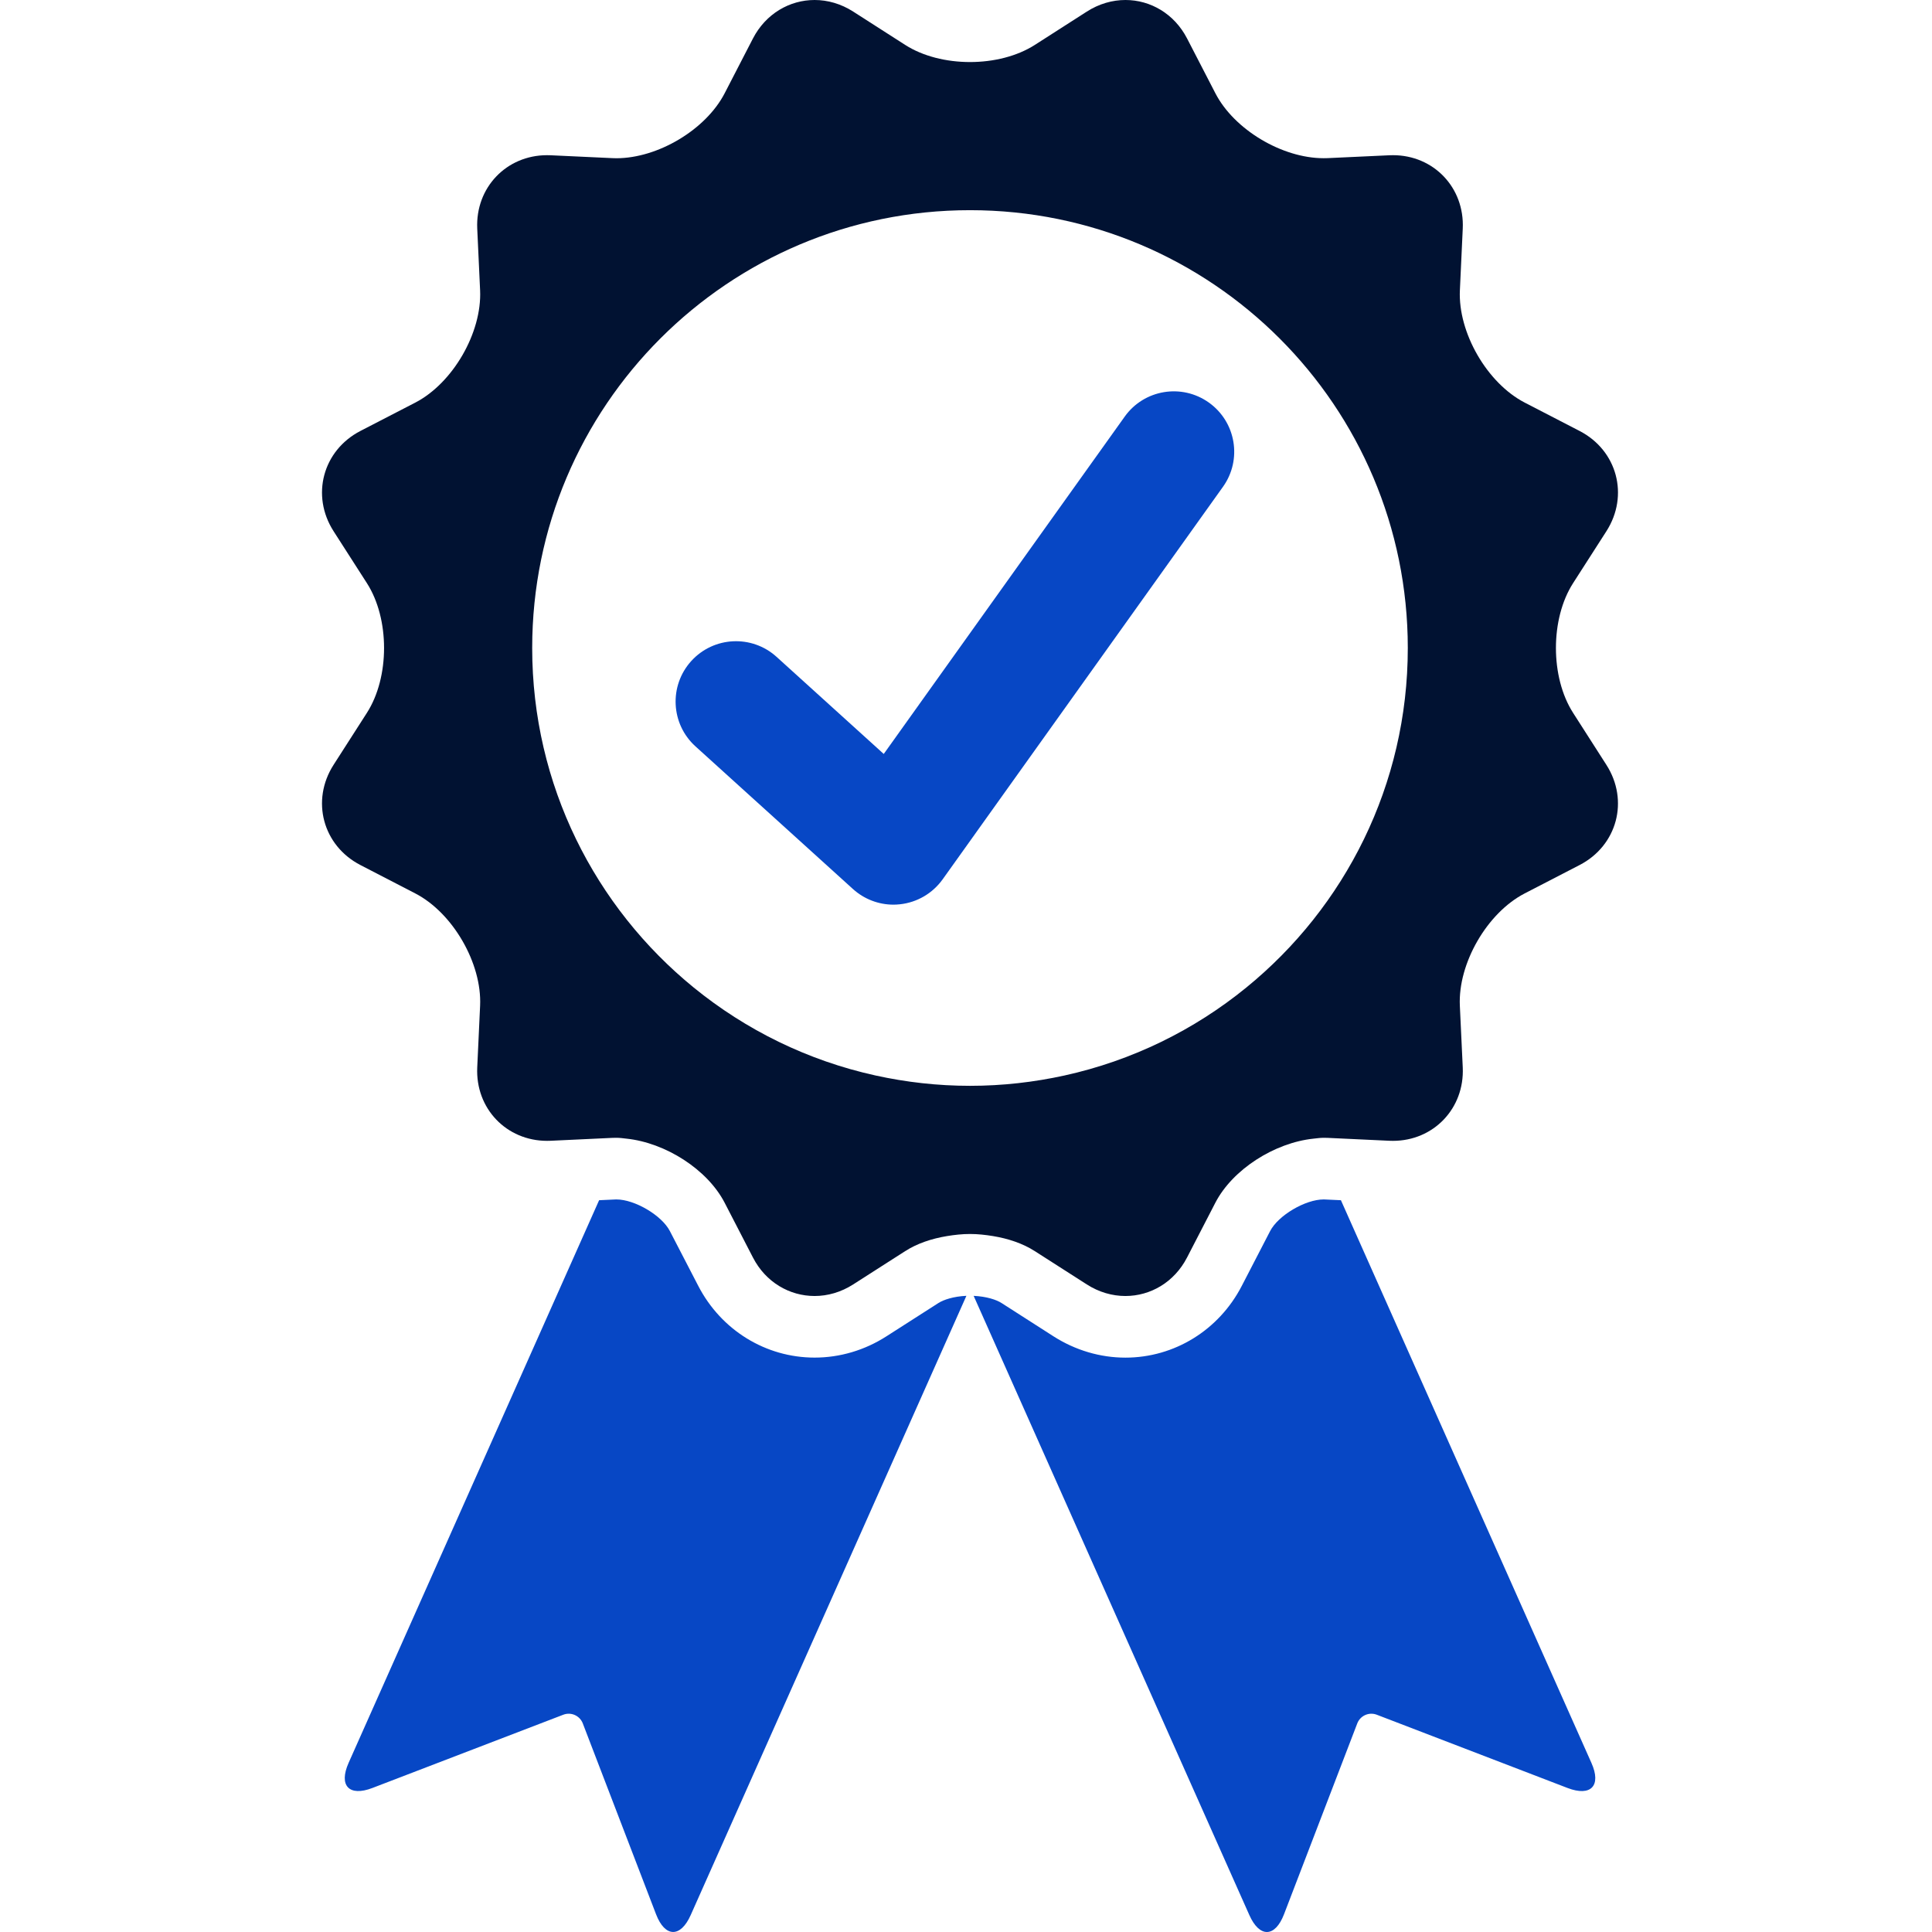
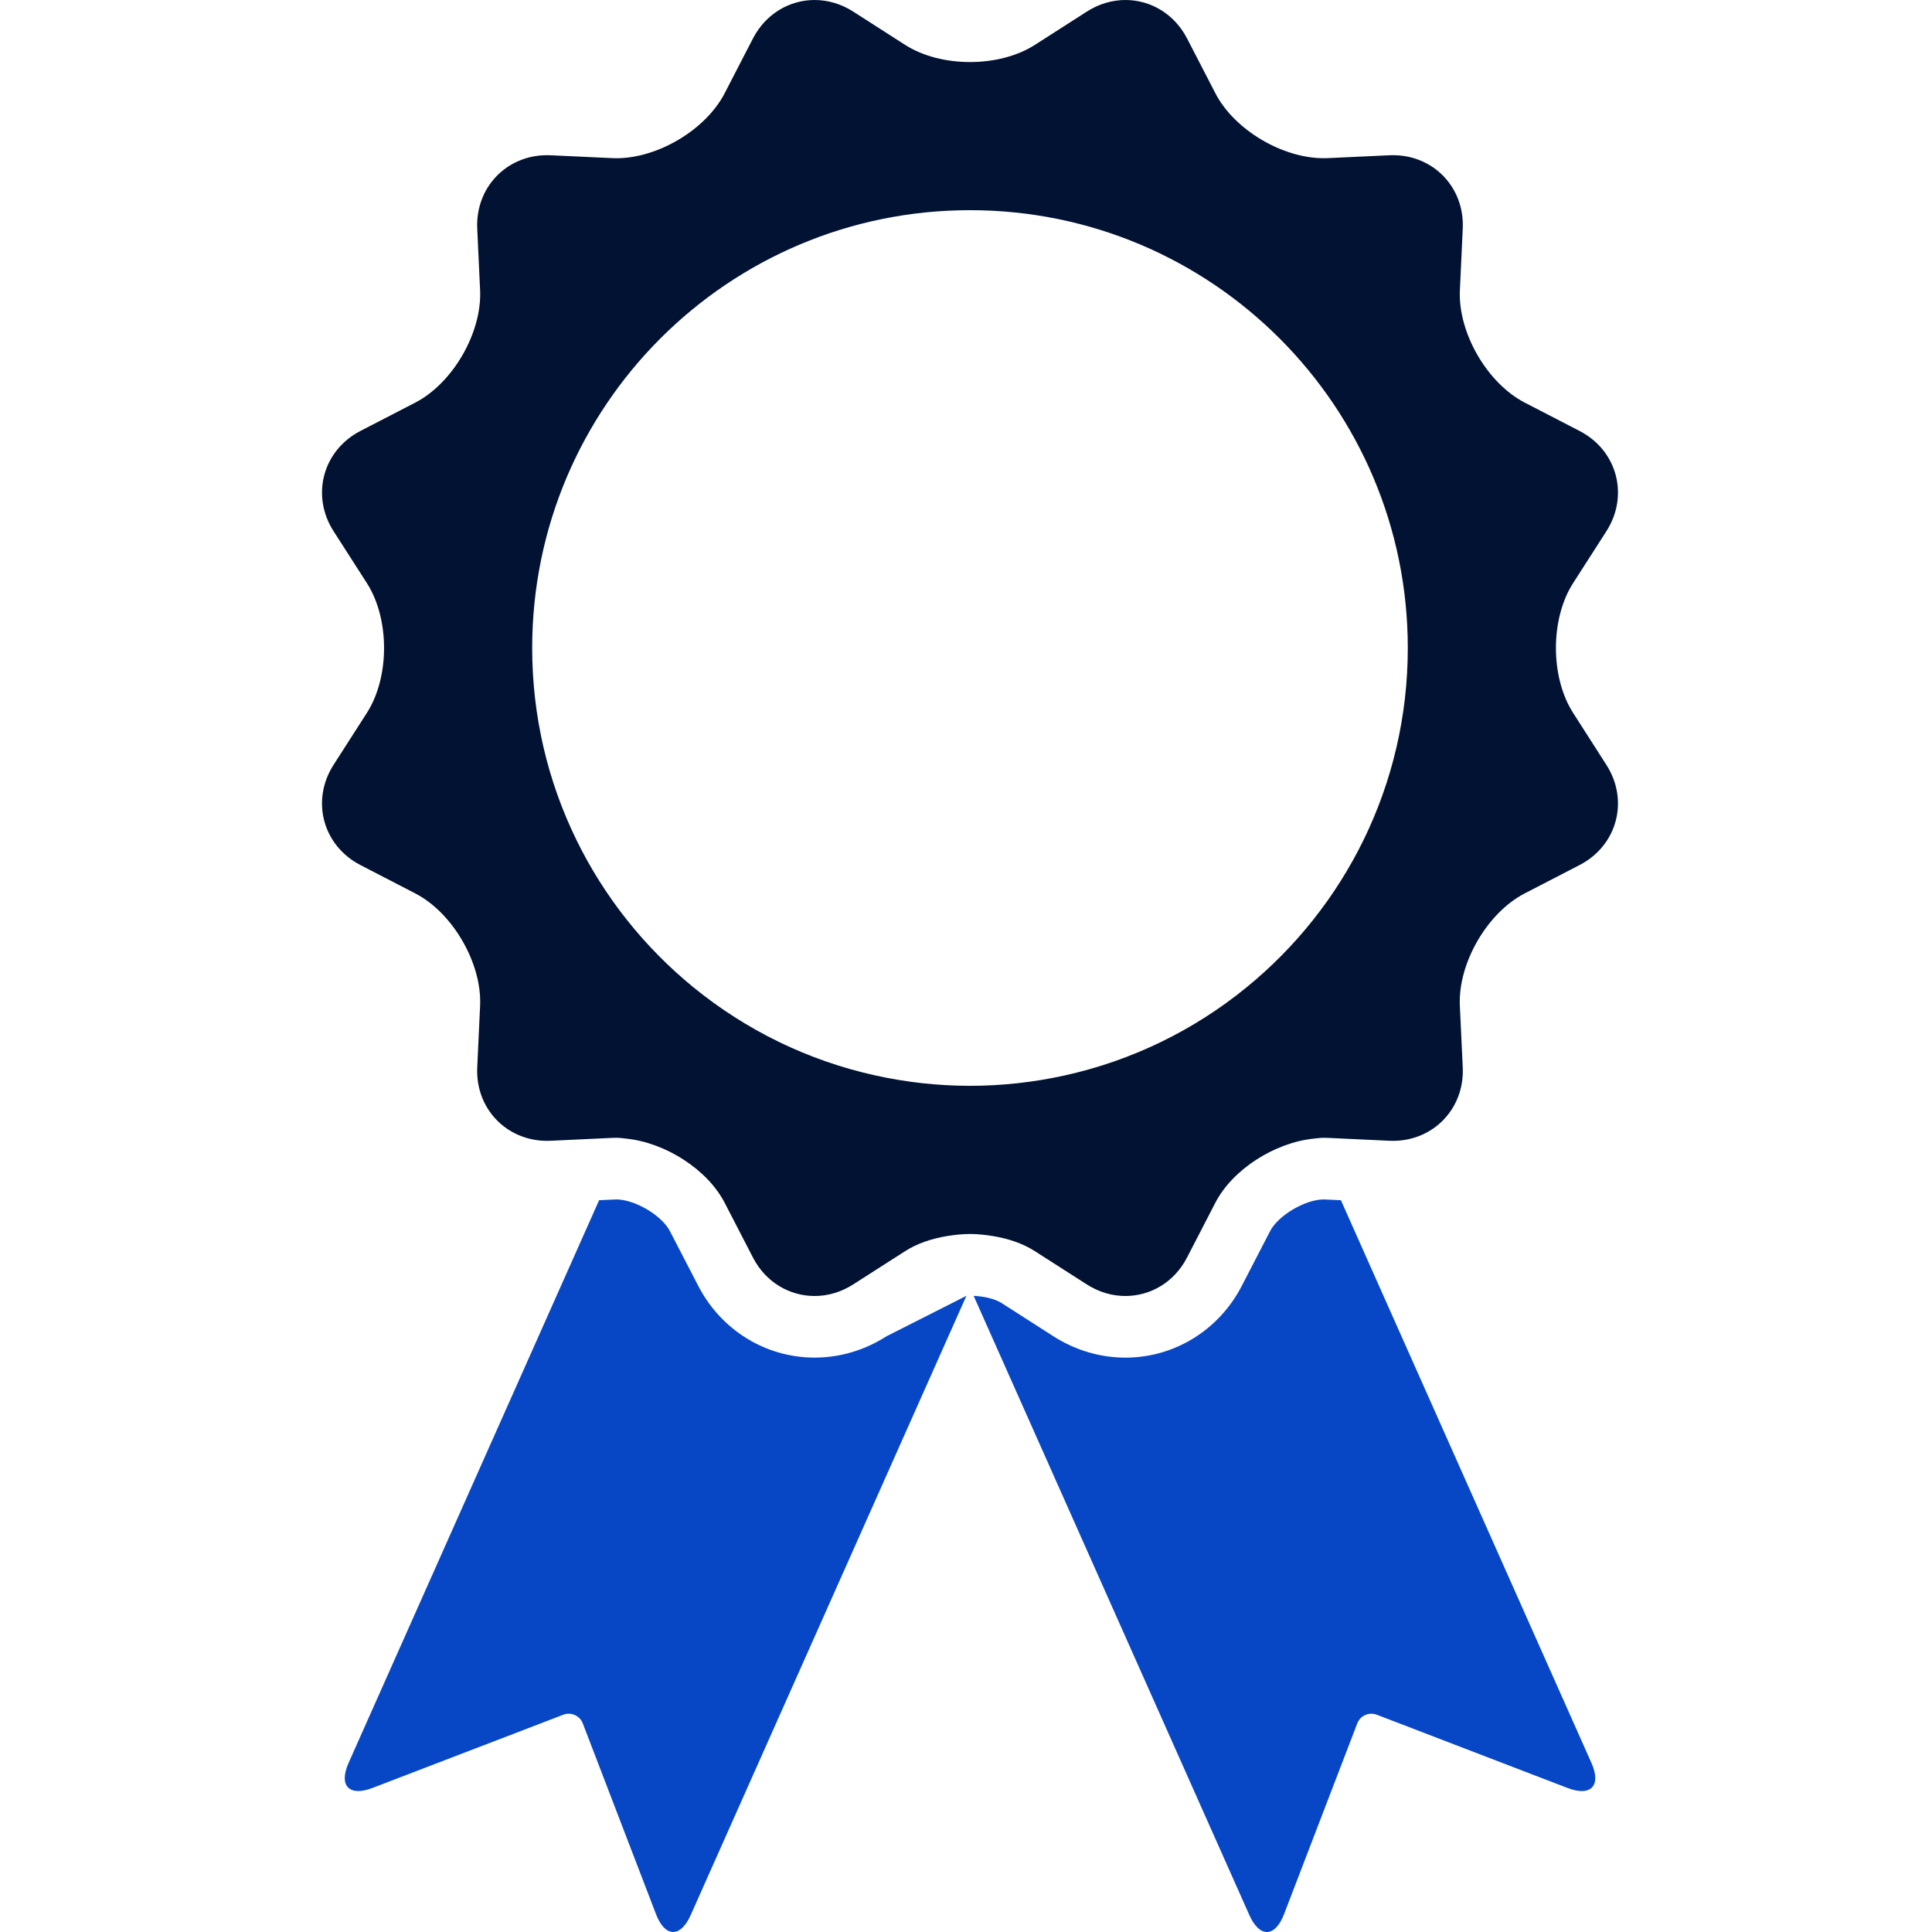
<svg xmlns="http://www.w3.org/2000/svg" viewBox="0 0 52 52">
  <g fill="none" transform="translate(8.667)">
-     <path fill="#0747C5" d="M27.424 32.304L26.992 32.284 26.96 32.283C26.464 32.283 25.737 32.713 25.519 33.134L24.756 34.609C24.141 35.801 22.94 36.541 21.624 36.541 20.944 36.541 20.275 36.342 19.689 35.968L18.291 35.072C18.154 34.983 17.886 34.894 17.539 34.878L24.96 51.546C25.234 52.161 25.652 52.15 25.893 51.521L27.864 46.386C27.945 46.176 28.179 46.072 28.389 46.152L33.524 48.124C34.153 48.365 34.441 48.062 34.166 47.448L27.424 32.304zM15.193 35.966C14.608 36.342 13.939 36.54 13.259 36.54 11.942 36.54 10.742 35.801 10.126 34.608L9.363 33.135C9.145 32.712 8.418 32.283 7.923 32.283L7.89 32.284 7.458 32.304.716 47.447C.442 48.062.73 48.365 1.358 48.123L6.494 46.152C6.703 46.072 6.938 46.176 7.019 46.386L8.99 51.521C9.231 52.149 9.649 52.16 9.923 51.545L17.344 34.877C16.997 34.893 16.728 34.983 16.591 35.071L15.193 35.966z" />
+     <path fill="#0747C5" d="M27.424 32.304L26.992 32.284 26.96 32.283C26.464 32.283 25.737 32.713 25.519 33.134L24.756 34.609C24.141 35.801 22.94 36.541 21.624 36.541 20.944 36.541 20.275 36.342 19.689 35.968L18.291 35.072C18.154 34.983 17.886 34.894 17.539 34.878L24.96 51.546C25.234 52.161 25.652 52.15 25.893 51.521L27.864 46.386C27.945 46.176 28.179 46.072 28.389 46.152L33.524 48.124C34.153 48.365 34.441 48.062 34.166 47.448L27.424 32.304zM15.193 35.966C14.608 36.342 13.939 36.54 13.259 36.54 11.942 36.54 10.742 35.801 10.126 34.608L9.363 33.135C9.145 32.712 8.418 32.283 7.923 32.283L7.89 32.284 7.458 32.304.716 47.447C.442 48.062.73 48.365 1.358 48.123L6.494 46.152C6.703 46.072 6.938 46.176 7.019 46.386L8.99 51.521C9.231 52.149 9.649 52.16 9.923 51.545L17.344 34.877L15.193 35.966z" />
    <path fill="#011232" d="M33.673,19.187 C33.057,18.226 33.057,16.655 33.673,15.695 L34.57,14.297 C35.185,13.336 34.86,12.122 33.847,11.599 L32.371,10.836 C31.359,10.313 30.573,8.952 30.626,7.813 L30.703,6.154 C30.755,5.047 29.917,4.177 28.826,4.177 C28.793,4.177 28.761,4.177 28.729,4.179 L27.068,4.256 C27.031,4.258 26.995,4.258 26.958,4.258 C25.843,4.258 24.552,3.491 24.045,2.51 L23.283,1.035 C22.938,0.369 22.297,0 21.625,0 C21.274,0 20.914,0.101 20.585,0.312 L19.187,1.208 C18.706,1.516 18.074,1.67 17.441,1.67 C16.808,1.67 16.175,1.516 15.695,1.208 L14.297,0.312 C13.968,0.101 13.609,0 13.258,0 C12.586,0 11.944,0.369 11.599,1.035 L10.837,2.511 C10.33,3.491 9.039,4.259 7.924,4.259 C7.887,4.259 7.85,4.258 7.813,4.256 L6.154,4.179 C6.122,4.178 6.089,4.177 6.057,4.177 C4.965,4.177 4.127,5.048 4.178,6.154 L4.255,7.813 C4.308,8.952 3.522,10.313 2.509,10.837 L1.034,11.599 C0.021,12.123 -0.304,13.337 0.311,14.297 L1.208,15.695 C1.824,16.655 1.824,18.226 1.208,19.187 L0.311,20.586 C-0.304,21.546 0.021,22.76 1.034,23.283 L2.509,24.046 C3.522,24.569 4.308,25.931 4.255,27.07 L4.178,28.729 C4.127,29.836 4.965,30.706 6.058,30.706 C6.09,30.706 6.122,30.705 6.154,30.704 L7.813,30.626 C7.849,30.625 7.886,30.624 7.922,30.624 C8.012,30.624 8.104,30.636 8.196,30.647 C9.242,30.757 10.37,31.471 10.837,32.372 L11.599,33.847 C11.943,34.514 12.586,34.882 13.258,34.882 C13.609,34.882 13.968,34.781 14.297,34.57 L15.695,33.675 C16.017,33.468 16.409,33.337 16.823,33.269 C17.026,33.236 17.232,33.213 17.441,33.213 C17.649,33.213 17.855,33.236 18.059,33.269 C18.472,33.337 18.864,33.468 19.186,33.675 L20.584,34.57 C20.913,34.781 21.272,34.882 21.623,34.882 C22.296,34.882 22.938,34.513 23.282,33.847 L24.044,32.372 C24.511,31.471 25.639,30.757 26.685,30.647 C26.777,30.637 26.869,30.624 26.959,30.624 C26.996,30.624 27.032,30.625 27.068,30.626 L28.728,30.704 C28.76,30.705 28.792,30.706 28.824,30.706 C29.916,30.706 30.754,29.835 30.703,28.729 L30.625,27.069 C30.572,25.931 31.358,24.569 32.371,24.046 L33.847,23.283 C34.86,22.76 35.185,21.546 34.569,20.586 L33.673,19.187 Z M24.876,26.581 C23.476,27.722 21.81,28.545 19.984,28.947 C19.165,29.127 18.315,29.225 17.441,29.225 C16.567,29.225 15.717,29.127 14.898,28.947 C13.072,28.545 11.406,27.721 10.006,26.581 C7.353,24.421 5.657,21.129 5.657,17.441 C5.657,10.933 10.933,5.657 17.441,5.657 C23.949,5.657 29.224,10.933 29.224,17.441 C29.224,21.129 27.529,24.421 24.876,26.581 Z" />
-     <path fill="#0747C5" d="M23.871,10.836 C23.14,10.314 22.125,10.483 21.604,11.214 L17.128,17.48 L16.836,17.889 L15.119,20.293 L13.905,19.193 L13.47,18.799 L12.234,17.679 C11.569,17.077 10.541,17.127 9.938,17.792 C9.335,18.458 9.386,19.486 10.051,20.088 L11.564,21.459 L12.079,21.925 L14.29,23.928 C14.59,24.2 14.98,24.349 15.381,24.349 C15.439,24.349 15.497,24.345 15.555,24.339 C16.016,24.29 16.434,24.045 16.704,23.668 L20.159,18.83 L20.939,17.738 L24.249,13.103 C24.771,12.373 24.602,11.358 23.871,10.836 Z" />
  </g>
</svg>